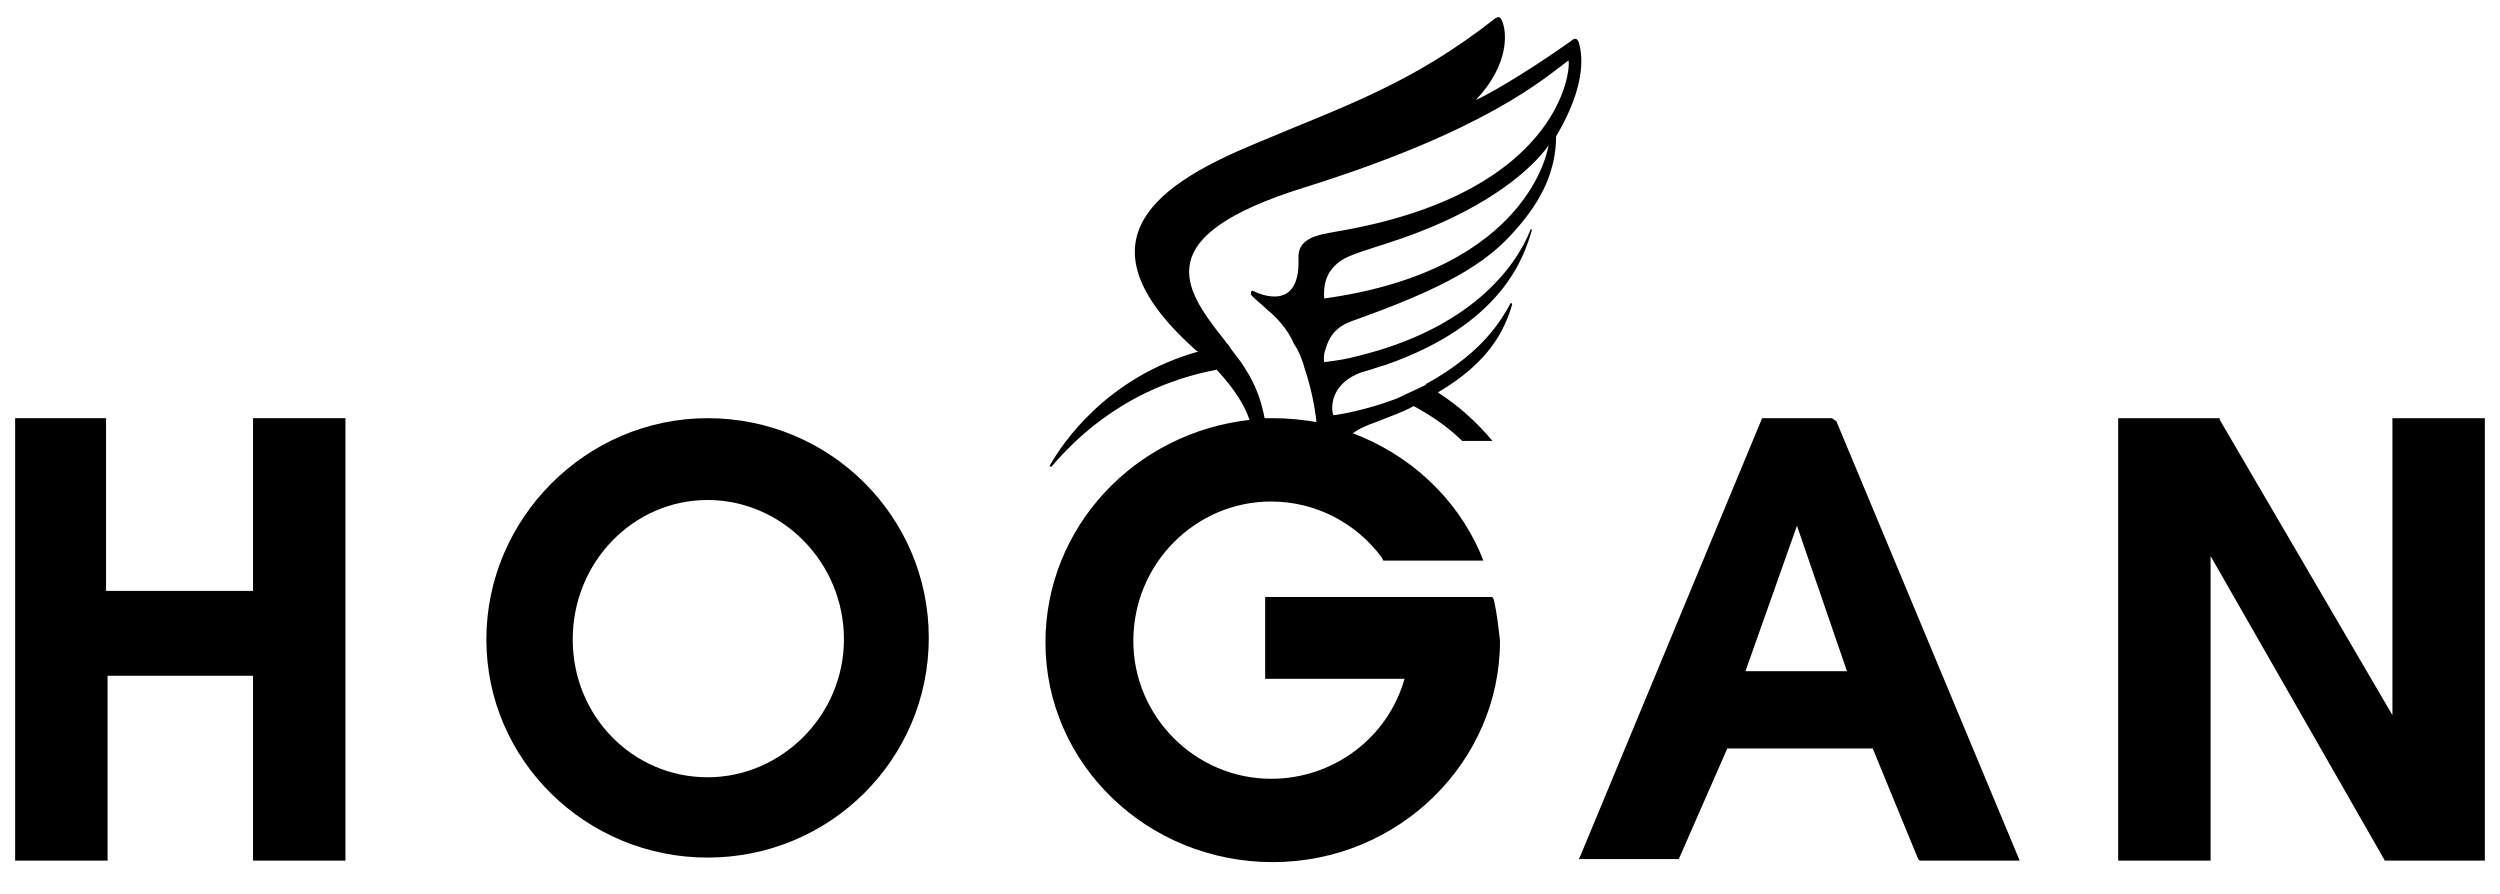
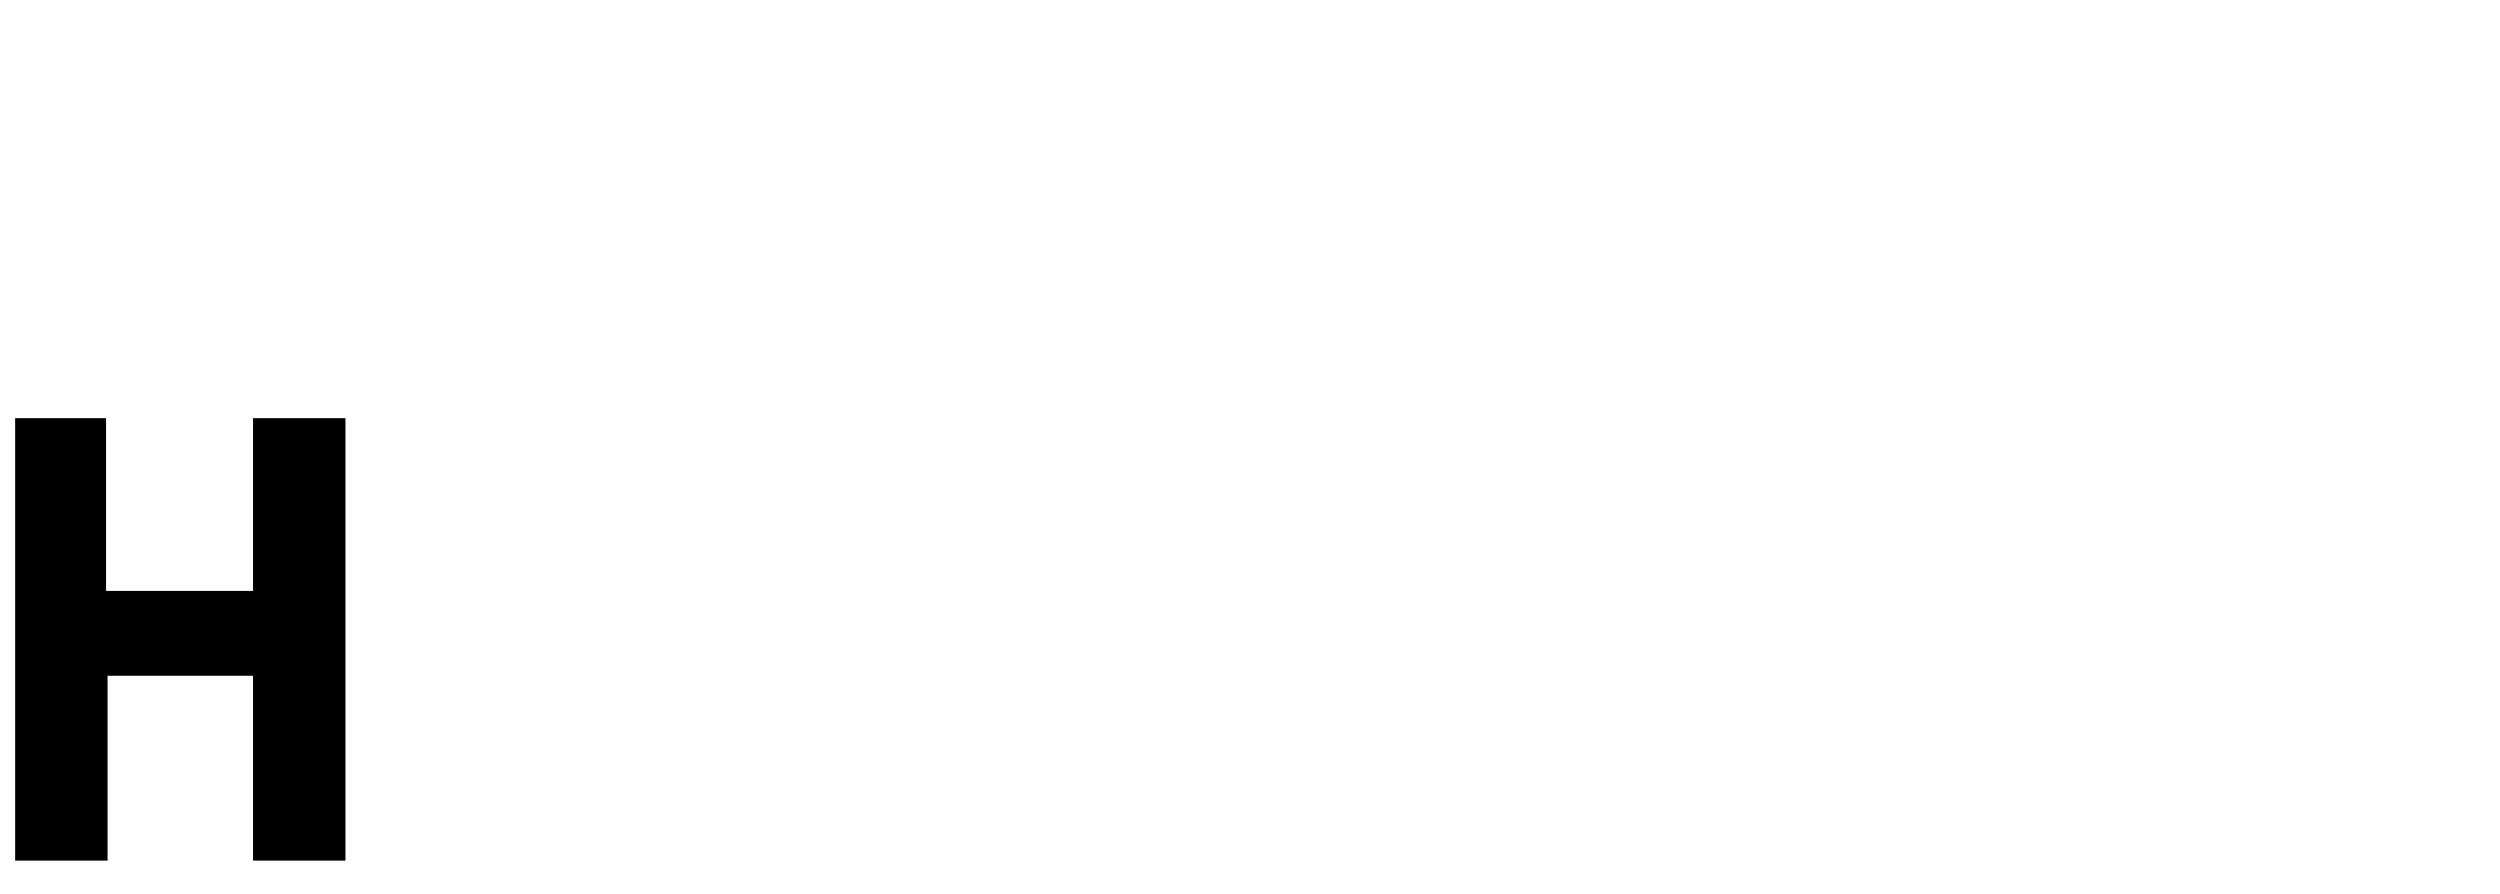
<svg xmlns="http://www.w3.org/2000/svg" version="1.1" id="Livello_1" x="0px" y="0px" viewBox="0 0 165 59" style="enable-background:new 0 0 165 59;" xml:space="preserve">
  <g>
-     <path d="M104.2,2.8c-0.1-0.3-0.3-0.3-0.5-0.1c-3.4,2.4-5.8,3.7-6.3,3.9c0,0-0.1,0,0,0c2.2-2.3,2.1-4.5,1.7-5.3   c-0.1-0.2-0.2-0.2-0.4-0.1C93.1,5.6,88.7,7,82.8,9.5c-6,2.5-12.1,6.2-4,13.5c0.1,0.1,0.2,0.2,0.3,0.2c-6.1,1.7-9,6.1-9.8,7.5   c-0.1,0.1,0.1,0.1,0.1,0.1c1.7-2,5.1-5.3,10.9-6.4c2.5,2.7,2.4,4.2,2.5,5.4l0,0h0.9l0,0c-0.1-2.8-0.8-4.4-1.6-5.6   c-0.3-0.5-0.7-0.9-1-1.4c-0.2-0.2-0.3-0.4-0.4-0.5c-2.6-3.3-4.9-6.7,5.3-9.9c12.2-3.8,16-7.3,17.5-8.4c0.2-0.2,0.2,8.7-15.4,11.3   c-1.1,0.2-2.5,0.4-2.4,1.8c0.1,3.4-2.4,2.4-3,2.1c-0.1-0.1-0.2,0.2-0.1,0.3c0.3,0.3,0.8,0.7,1.1,1c0.4,0.3,1.3,1.2,1.7,2.2   c0.1,0.1,0.1,0.2,0.2,0.3c0.2,0.4,0.4,0.9,0.5,1.3c0.5,1.5,0.9,3.3,0.9,5.6l0,0h1.8l0,0c-0.1-0.6-0.1-1.3,1.9-2   c1-0.4,1.9-0.7,2.6-1.1c1.3,0.7,2.4,1.5,3.2,2.3h2c-1-1.2-2.2-2.3-3.6-3.2c3.4-2,4.4-4.1,4.9-5.8c0-0.1-0.1-0.1-0.1-0.1   c-0.9,1.7-2.3,3.5-5.5,5.3c0,0-0.1,0-0.1,0.1c-0.6,0.3-1.3,0.6-1.9,0.9c-2.1,0.8-4,1.1-4.2,1.1l0,0c-0.1-0.2-0.3-1.5,1-2.4   c0.3-0.2,0.7-0.4,1.1-0.5c0.4-0.1,0.9-0.3,1.3-0.4c7.8-2.7,9.2-7.2,9.7-8.9c0-0.1-0.1-0.1-0.1,0c-1,2.5-4,6.5-11.4,8.3   c-0.7,0.2-1.4,0.3-2.2,0.4c0,0-0.1-0.4,0.1-0.9c0.2-0.7,0.6-1.4,1.7-1.8c6.2-2.2,8.9-3.8,10.8-6c1.8-2,2.7-4,2.7-6.2l0,0   C104.6,5.8,104.5,3.8,104.2,2.8z M87.4,19.7c-0.1-1.3,0.4-2,1.1-2.5c1.2-0.8,4.8-1.3,9-3.7c3.5-2,4.7-3.9,4.7-3.9   S101.1,17.8,87.4,19.7z" />
    <polygon points="16.7,39 7,39 7,27.6 1,27.6 1,56.8 7.1,56.8 7.1,44.6 16.7,44.6 16.7,56.8 22.8,56.8 22.8,27.6 16.7,27.6  " />
-     <polygon points="157.9,27.6 157.9,47.2 146.5,27.7 146.5,27.6 139.8,27.6 139.8,56.8 145.9,56.8 145.9,36.7 157.4,56.8 164,56.8    164,27.6  " />
-     <path d="M98.6,39.6l-0.1-0.2h-15v5.4h9.2c-1.1,3.9-4.7,6.6-8.8,6.6c-5,0-9.1-4.1-9.1-9.1c0-5.1,4.1-9.2,9.1-9.2   c2.9,0,5.6,1.4,7.3,3.7l0.1,0.2h6.6l-0.2-0.5c-1.6-3.7-4.7-6.5-8.4-7.9c-0.7-0.3-1.4-0.5-2.2-0.7c-1-0.2-2.1-0.3-3.1-0.3   c-0.1,0-0.2,0-0.3,0c-0.4,0-0.7,0-1.1,0.1c-7.7,0.8-13.6,7.1-13.6,14.7c0,8,6.7,14.5,15,14.5c8.3,0,15-6.6,15-14.6   C98.9,41.4,98.8,40.5,98.6,39.6z" />
-     <path d="M46.7,27.6c-8,0-14.6,6.6-14.6,14.6c0,8,6.6,14.4,14.6,14.4c8.1,0,14.6-6.5,14.6-14.5C61.3,34.1,54.8,27.6,46.7,27.6z    M46.7,51.3c-4.9,0-8.9-4-8.9-9.1s4-9.2,8.9-9.2c4.9,0,9,4.1,9,9.2C55.7,47.2,51.6,51.3,46.7,51.3z" />
-     <path d="M120.9,27.6h-4.6l-12,28.9l-0.1,0.2h6.6l3.2-7.3h9.6l3,7.3l0.1,0.1h6.6l-12.1-29L120.9,27.6z M115.2,44.3l3.4-9.6l3.3,9.6   H115.2z" />
  </g>
</svg>